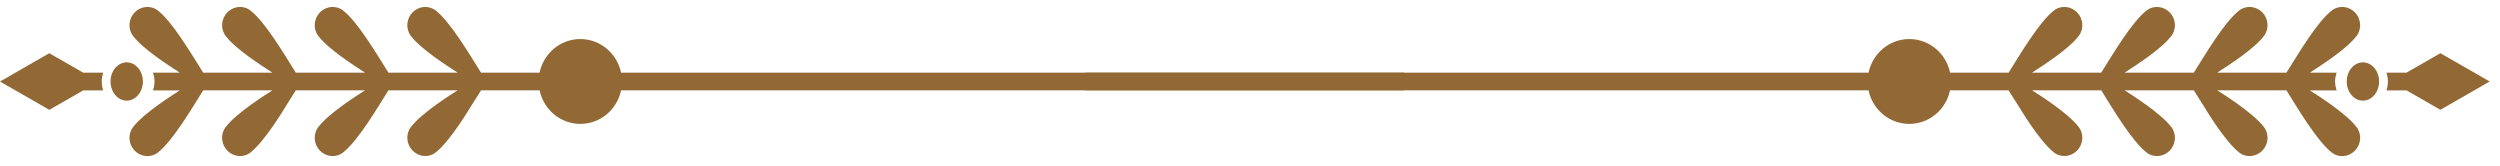
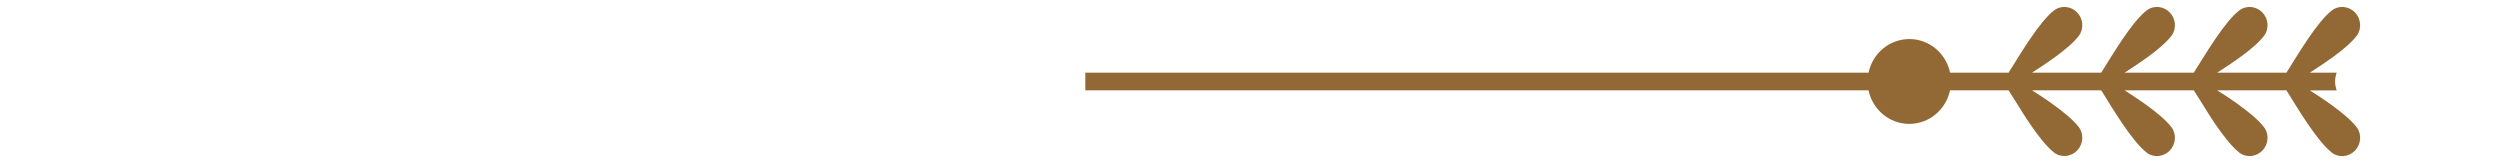
<svg xmlns="http://www.w3.org/2000/svg" width="241" height="16" viewBox="0 0 241 16" fill="none">
-   <path d="M8.019 8.714H9.944C9.764 8.105 9.764 7.599 9.944 7.003H8.014L4.75 5.129L0 7.861L4.755 10.589L8.019 8.714Z" fill="#926834" />
-   <path d="M10.654 7.856C10.654 8.873 11.356 9.703 12.215 9.703C13.073 9.703 13.775 8.873 13.775 7.856C13.775 6.839 13.073 6.01 12.215 6.01C11.356 6.01 10.654 6.839 10.654 7.856Z" fill="#926834" />
-   <path d="M135.371 7.003H59.87C59.482 5.152 57.871 3.765 55.941 3.765C54.012 3.765 52.401 5.152 52.013 7.003H46.371C45.24 5.213 43.422 2.111 41.991 1.004C41.321 0.489 40.37 0.583 39.775 1.187C39.179 1.792 39.087 2.762 39.595 3.442C40.564 4.74 43.08 6.329 44.114 7.003H37.444C36.312 5.213 34.494 2.111 33.062 1.004C32.393 0.489 31.442 0.583 30.847 1.187C30.251 1.792 30.159 2.762 30.667 3.442C31.618 4.716 34.032 6.249 35.186 7.003H28.515C27.384 5.213 25.566 2.111 24.134 1.004C23.465 0.489 22.514 0.583 21.919 1.187C21.323 1.792 21.231 2.762 21.739 3.442C22.689 4.716 25.104 6.249 26.258 7.003H19.587C18.456 5.213 16.637 2.111 15.206 1.004C14.537 0.489 13.586 0.583 12.991 1.187C12.395 1.792 12.303 2.762 12.81 3.442C13.78 4.74 16.296 6.329 17.33 7.003H14.745C14.948 7.603 14.948 8.114 14.745 8.714H17.33C16.808 9.056 13.854 10.879 12.81 12.276C12.303 12.956 12.395 13.926 12.991 14.53C13.586 15.135 14.537 15.233 15.206 14.713C16.665 13.584 18.567 10.331 19.587 8.709H26.258L26.023 8.864C26.023 8.864 22.81 10.837 21.739 12.271C21.231 12.951 21.323 13.921 21.919 14.526C22.514 15.13 23.465 15.229 24.134 14.709C25.542 13.621 27.481 10.35 27.481 10.35L28.515 8.709H35.186C34.664 9.052 31.71 10.875 30.667 12.271C30.159 12.951 30.251 13.921 30.847 14.526C31.442 15.13 32.393 15.229 33.062 14.709C34.521 13.579 36.423 10.326 37.444 8.705H44.114L43.879 8.859C43.879 8.859 40.666 10.832 39.595 12.267C39.087 12.946 39.179 13.916 39.775 14.521C40.37 15.126 41.321 15.224 41.991 14.704C43.399 13.616 45.337 10.345 45.337 10.345L46.376 8.705H52.017C52.405 10.556 54.016 11.943 55.946 11.943C57.876 11.943 59.487 10.556 59.874 8.705H135.375V6.994L135.371 7.003Z" fill="#926834" />
-   <path d="M231.982 8.714H230.057C230.237 8.105 230.237 7.599 230.057 7.003H231.986L235.25 5.129L240.005 7.856L235.25 10.584L231.986 8.709L231.982 8.714Z" fill="#926834" />
-   <path d="M229.345 7.856C229.345 8.873 228.644 9.703 227.785 9.703C226.926 9.703 226.225 8.873 226.225 7.856C226.225 6.839 226.926 6.01 227.785 6.01C228.644 6.01 229.345 6.839 229.345 7.856Z" fill="#926834" />
  <path d="M104.63 7.003H180.13C180.518 5.152 182.129 3.765 184.059 3.765C185.989 3.765 187.6 5.152 187.988 7.003H193.629C194.76 5.213 196.579 2.111 198.01 1.004C198.679 0.489 199.63 0.583 200.226 1.187C200.821 1.792 200.913 2.762 200.406 3.442C199.436 4.74 196.92 6.329 195.886 7.003H202.557C203.688 5.213 205.507 2.111 206.938 1.004C207.607 0.489 208.558 0.583 209.154 1.187C209.749 1.792 209.841 2.762 209.334 3.442C208.383 4.716 205.968 6.249 204.814 7.003H211.485C212.616 5.213 214.435 2.111 215.866 1.004C216.535 0.489 217.486 0.583 218.082 1.187C218.677 1.792 218.77 2.762 218.262 3.442C217.311 4.716 214.896 6.249 213.742 7.003H220.413C221.544 5.213 223.363 2.111 224.794 1.004C225.463 0.489 226.414 0.583 227.01 1.187C227.605 1.792 227.698 2.762 227.19 3.442C226.22 4.74 223.704 6.329 222.67 7.003H225.256C225.052 7.603 225.052 8.114 225.256 8.714H222.67C223.192 9.056 226.147 10.879 227.19 12.276C227.698 12.956 227.605 13.926 227.01 14.53C226.414 15.135 225.463 15.233 224.794 14.713C223.335 13.584 221.433 10.331 220.413 8.709H213.742L213.978 8.864C213.978 8.864 217.191 10.837 218.262 12.271C218.77 12.951 218.677 13.921 218.082 14.526C217.486 15.13 216.535 15.229 215.866 14.709C214.458 13.621 212.519 10.35 212.519 10.35L211.485 8.709H204.814C205.336 9.052 208.29 10.875 209.334 12.271C209.841 12.951 209.749 13.921 209.154 14.526C208.558 15.13 207.607 15.229 206.938 14.709C205.479 13.579 203.577 10.326 202.557 8.705H195.886L196.122 8.859C196.122 8.859 199.335 10.832 200.406 12.267C200.913 12.946 200.821 13.916 200.226 14.521C199.63 15.126 198.679 15.224 198.01 14.704C196.602 13.616 194.663 10.345 194.663 10.345L193.624 8.705H187.983C187.595 10.556 185.984 11.943 184.054 11.943C182.125 11.943 180.514 10.556 180.126 8.705H104.625V6.994L104.63 7.003Z" fill="#926834" />
</svg>